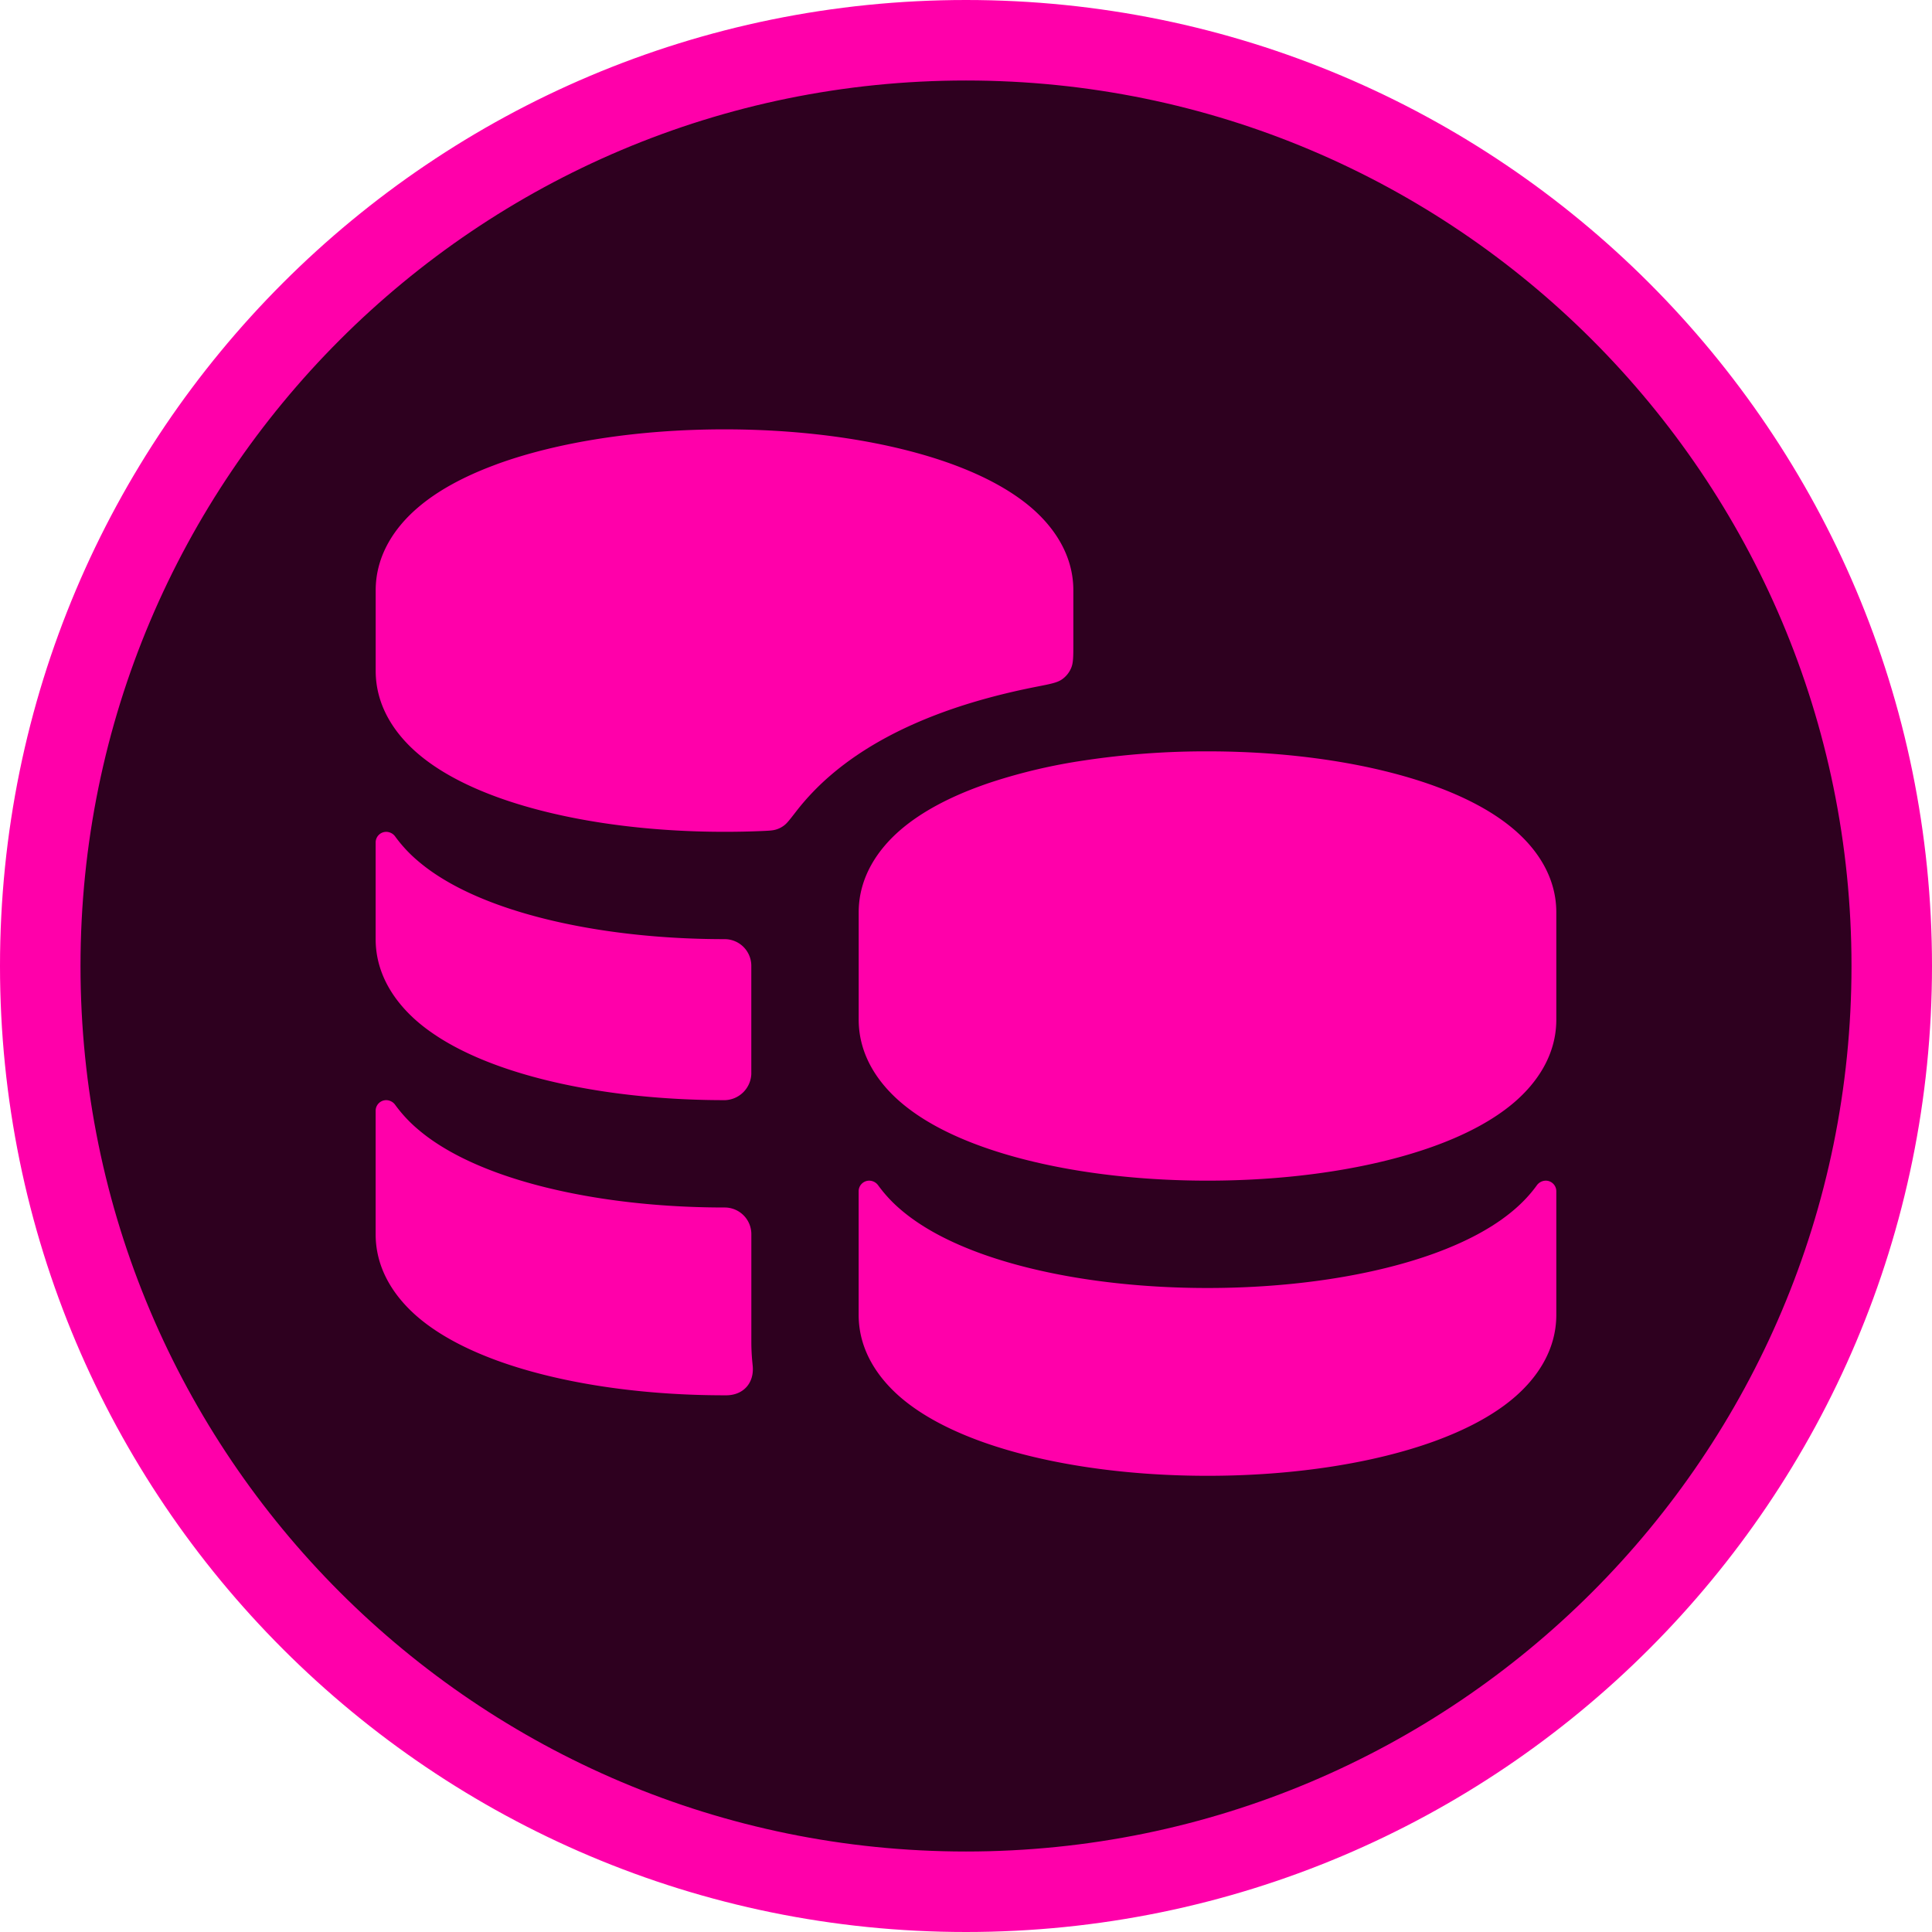
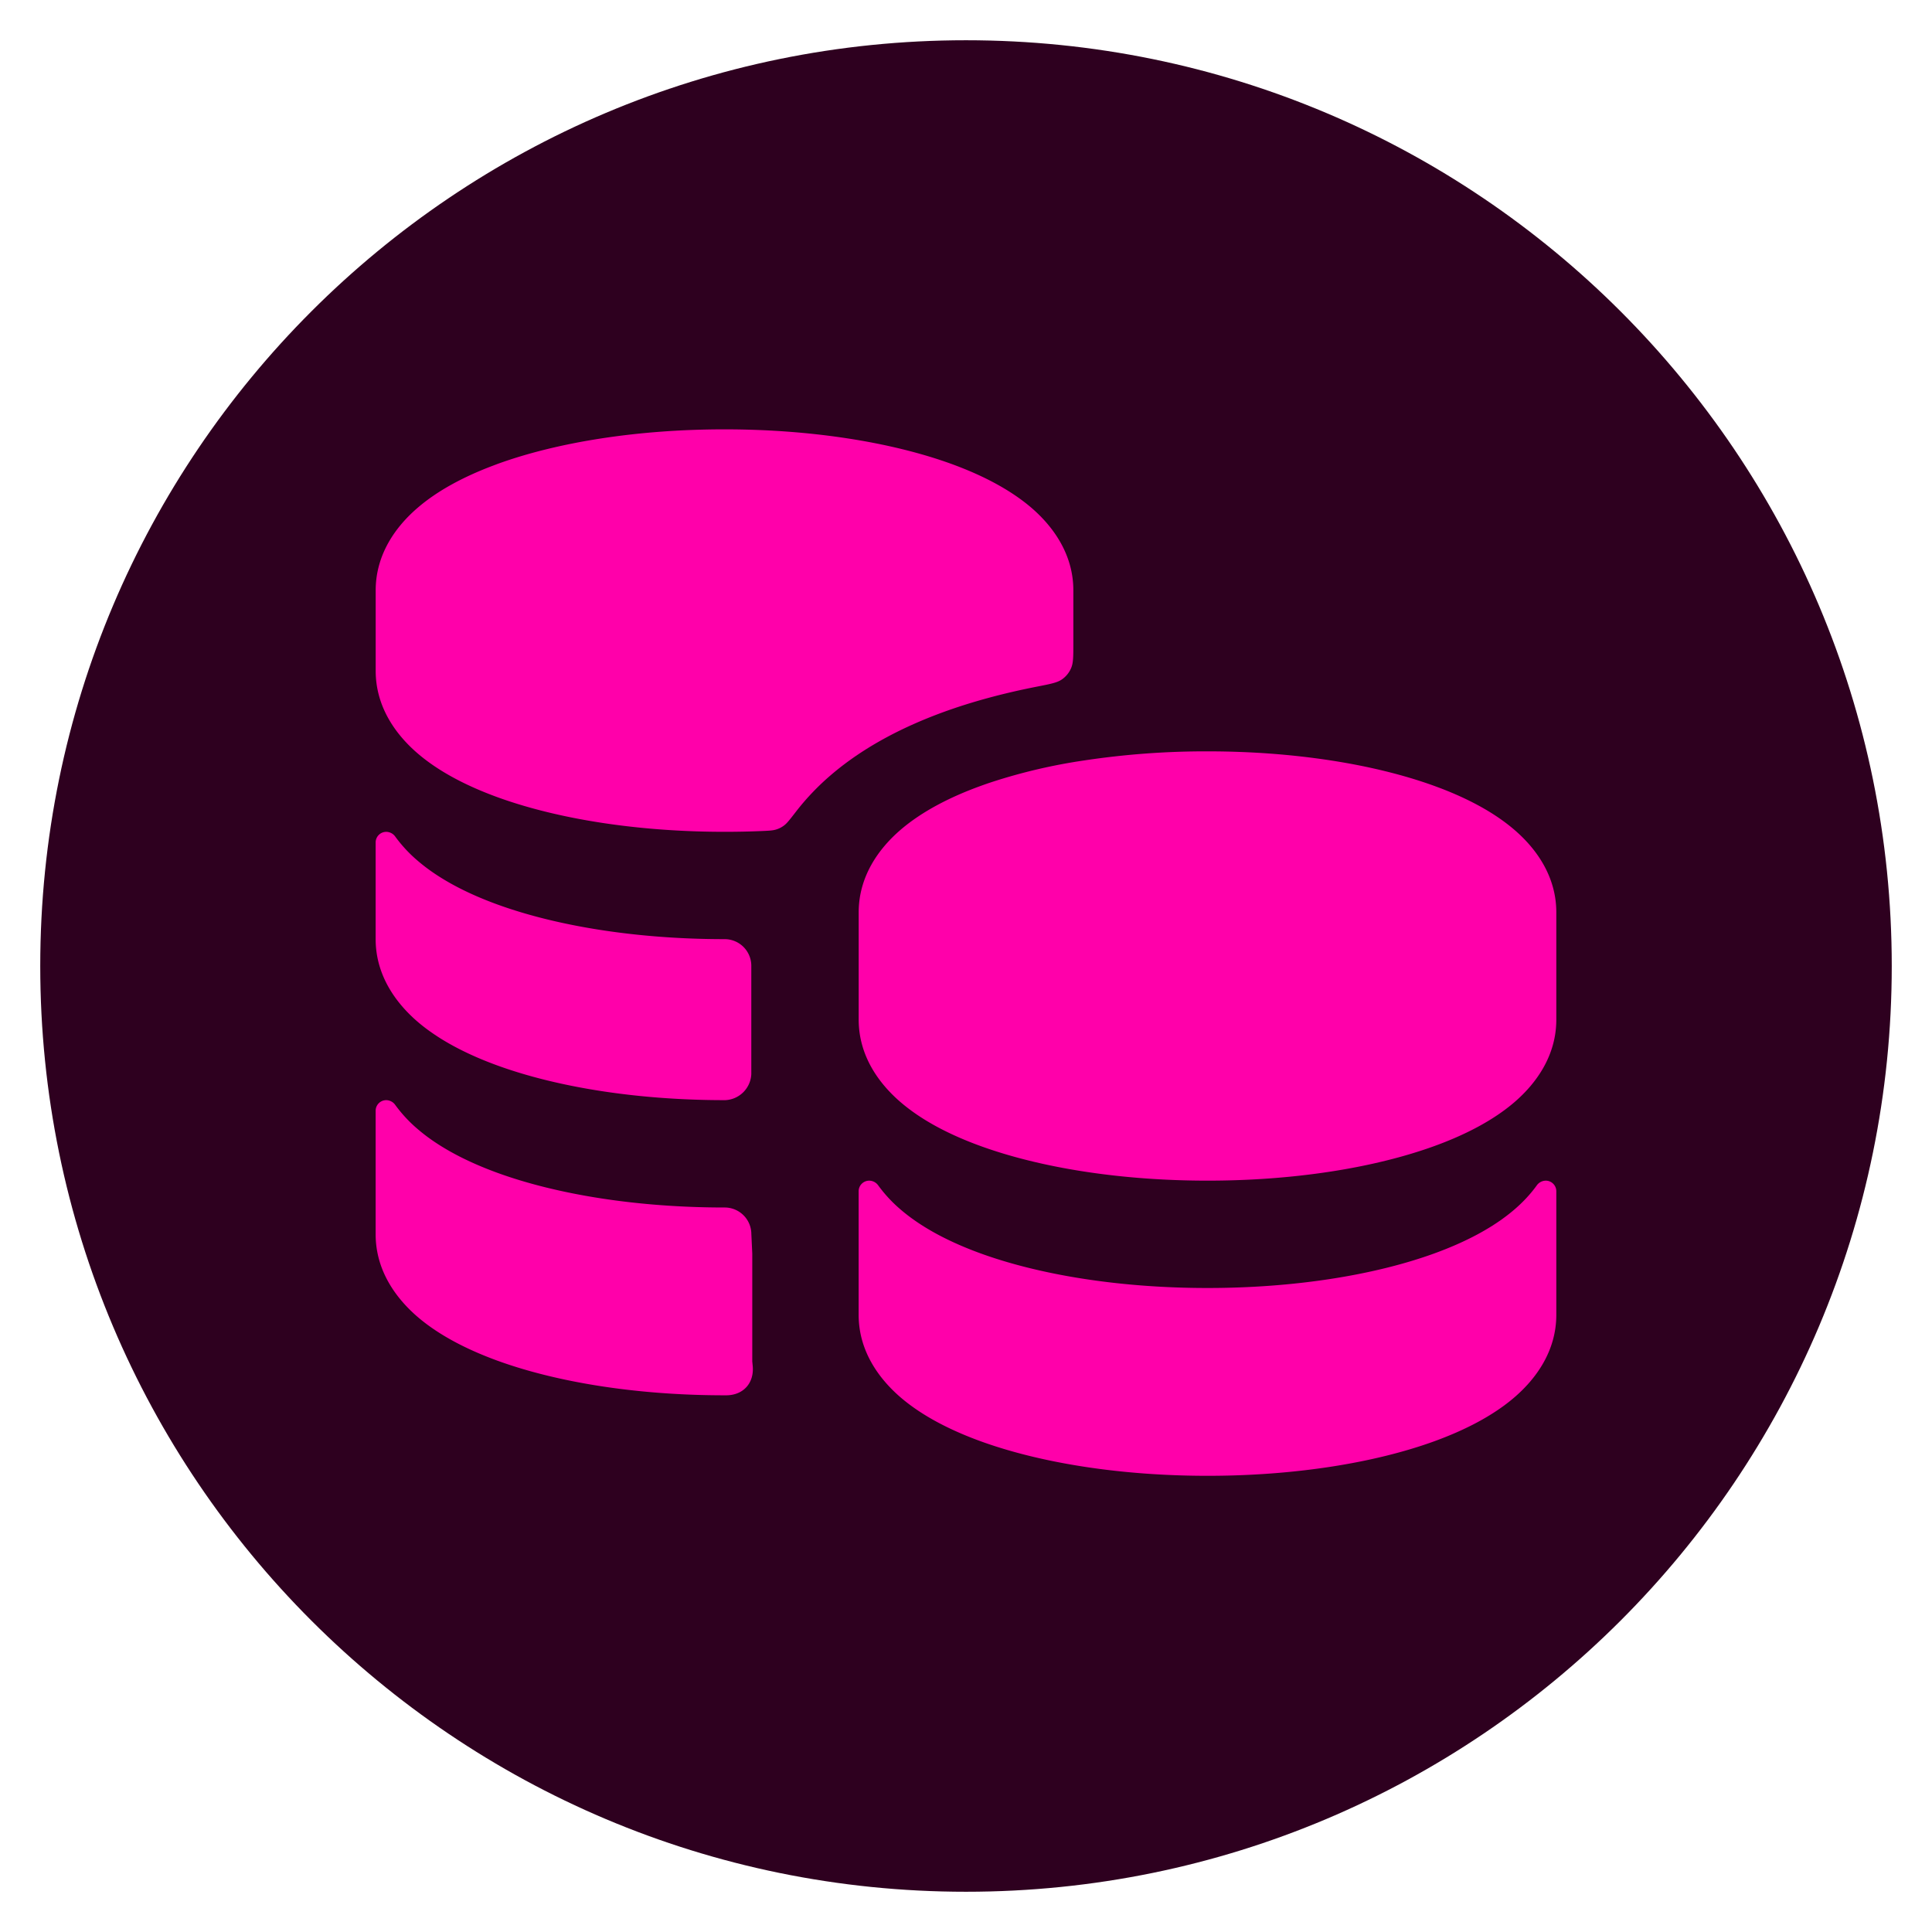
<svg xmlns="http://www.w3.org/2000/svg" width="48" height="48" fill="none">
  <path fill="#2E001F" d="M1 24C1 11.297 11.297 1 24 1s23 10.297 23 23-10.297 23-23 23S1 36.703 1 24Z" />
-   <path stroke="#F0A" stroke-width="2" d="M1 24C1 11.297 11.297 1 24 1s23 10.297 23 23-10.297 23-23 23S1 36.703 1 24Z" />
  <path fill="#F0A" fill-rule="evenodd" d="M18 10.667c-2.139 0-4.133.313-5.641.86l-.14.053c-.695.265-1.342.604-1.845 1.038-.533.458-1.04 1.146-1.04 2.049v2c0 .903.507 1.59 1.04 2.049.537.462 1.236.817 1.985 1.09 1.508.548 3.502.86 5.641.86.31 0 .616-.006.918-.019.187-.008.28-.012.364-.038a.617.617 0 0 0 .205-.106c.07-.054.14-.146.283-.33.284-.369.588-.672.865-.91.87-.748 1.894-1.24 2.813-1.575.71-.258 1.49-.467 2.311-.628.337-.066.506-.099.621-.178a.646.646 0 0 0 .23-.28c.057-.128.057-.291.057-.617v-1.318c0-.903-.508-1.591-1.04-2.05-.538-.461-1.237-.817-1.986-1.09-1.508-.547-3.502-.86-5.641-.86Z" clip-rule="evenodd" />
-   <path fill="#F0A" d="M18.666 23.99a.662.662 0 0 0-.666-.657c-2.139 0-4.133-.313-5.641-.861-.748-.272-1.448-.628-1.985-1.09a3.448 3.448 0 0 1-.554-.597.278.278 0 0 0-.223-.118.263.263 0 0 0-.264.263v2.403c0 .903.508 1.591 1.04 2.05.538.461 1.238.817 1.986 1.089 1.508.548 3.502.861 5.641.861h.016a.678.678 0 0 0 .65-.65V23.99Zm.001 6.667A.662.662 0 0 0 18 30c-2.139 0-4.133-.313-5.641-.861-.748-.273-1.448-.628-1.985-1.09a3.455 3.455 0 0 1-.554-.597.278.278 0 0 0-.223-.119.263.263 0 0 0-.264.264v3.07c0 .903.508 1.59 1.04 2.049.538.462 1.238.817 1.986 1.09 1.508.548 3.502.86 5.641.86h.04c.426 0 .7-.303.661-.728l-.011-.114a5.129 5.129 0 0 1-.023-.49v-2.678Z" />
+   <path fill="#F0A" d="M18.666 23.99a.662.662 0 0 0-.666-.657c-2.139 0-4.133-.313-5.641-.861-.748-.272-1.448-.628-1.985-1.09a3.448 3.448 0 0 1-.554-.597.278.278 0 0 0-.223-.118.263.263 0 0 0-.264.263v2.403c0 .903.508 1.591 1.04 2.05.538.461 1.238.817 1.986 1.089 1.508.548 3.502.861 5.641.861h.016a.678.678 0 0 0 .65-.65V23.99Zm.001 6.667A.662.662 0 0 0 18 30c-2.139 0-4.133-.313-5.641-.861-.748-.273-1.448-.628-1.985-1.09a3.455 3.455 0 0 1-.554-.597.278.278 0 0 0-.223-.119.263.263 0 0 0-.264.264v3.07c0 .903.508 1.59 1.04 2.049.538.462 1.238.817 1.986 1.09 1.508.548 3.502.86 5.641.86h.04c.426 0 .7-.303.661-.728l-.011-.114v-2.678Z" />
  <path fill="#F0A" fill-rule="evenodd" d="M26.943 18.892A20.244 20.244 0 0 1 30 18.667c2.139 0 4.133.313 5.641.861l.14.052c.695.265 1.342.605 1.845 1.038.533.458 1.04 1.146 1.04 2.049v2.666c0 .903-.507 1.591-1.04 2.05-.537.461-1.236.817-1.985 1.089-1.508.548-3.502.861-5.641.861-2.139 0-4.133-.313-5.641-.861-.749-.272-1.448-.628-1.985-1.09-.533-.458-1.04-1.146-1.04-2.049v-2.666c0-.903.507-1.591 1.04-2.05.537-.461 1.236-.817 1.985-1.089.094-.034.19-.068.288-.1a13.924 13.924 0 0 1 2.296-.536Z" clip-rule="evenodd" />
  <path fill="#F0A" d="M21.596 29.333a.263.263 0 0 0-.263.264v3.07c0 .903.508 1.59 1.04 2.049.538.462 1.237.817 1.986 1.09 1.508.548 3.502.86 5.641.86 2.139 0 4.133-.312 5.641-.86.748-.273 1.448-.628 1.985-1.09.533-.459 1.04-1.146 1.04-2.05v-3.07a.263.263 0 0 0-.262-.263.278.278 0 0 0-.224.119c-.166.23-.358.429-.554.597-.537.462-1.236.817-1.985 1.09C34.133 31.687 32.14 32 30 32c-2.139 0-4.133-.313-5.641-.861-.749-.273-1.448-.628-1.985-1.09a3.458 3.458 0 0 1-.554-.597.278.278 0 0 0-.224-.119Z" />
</svg>